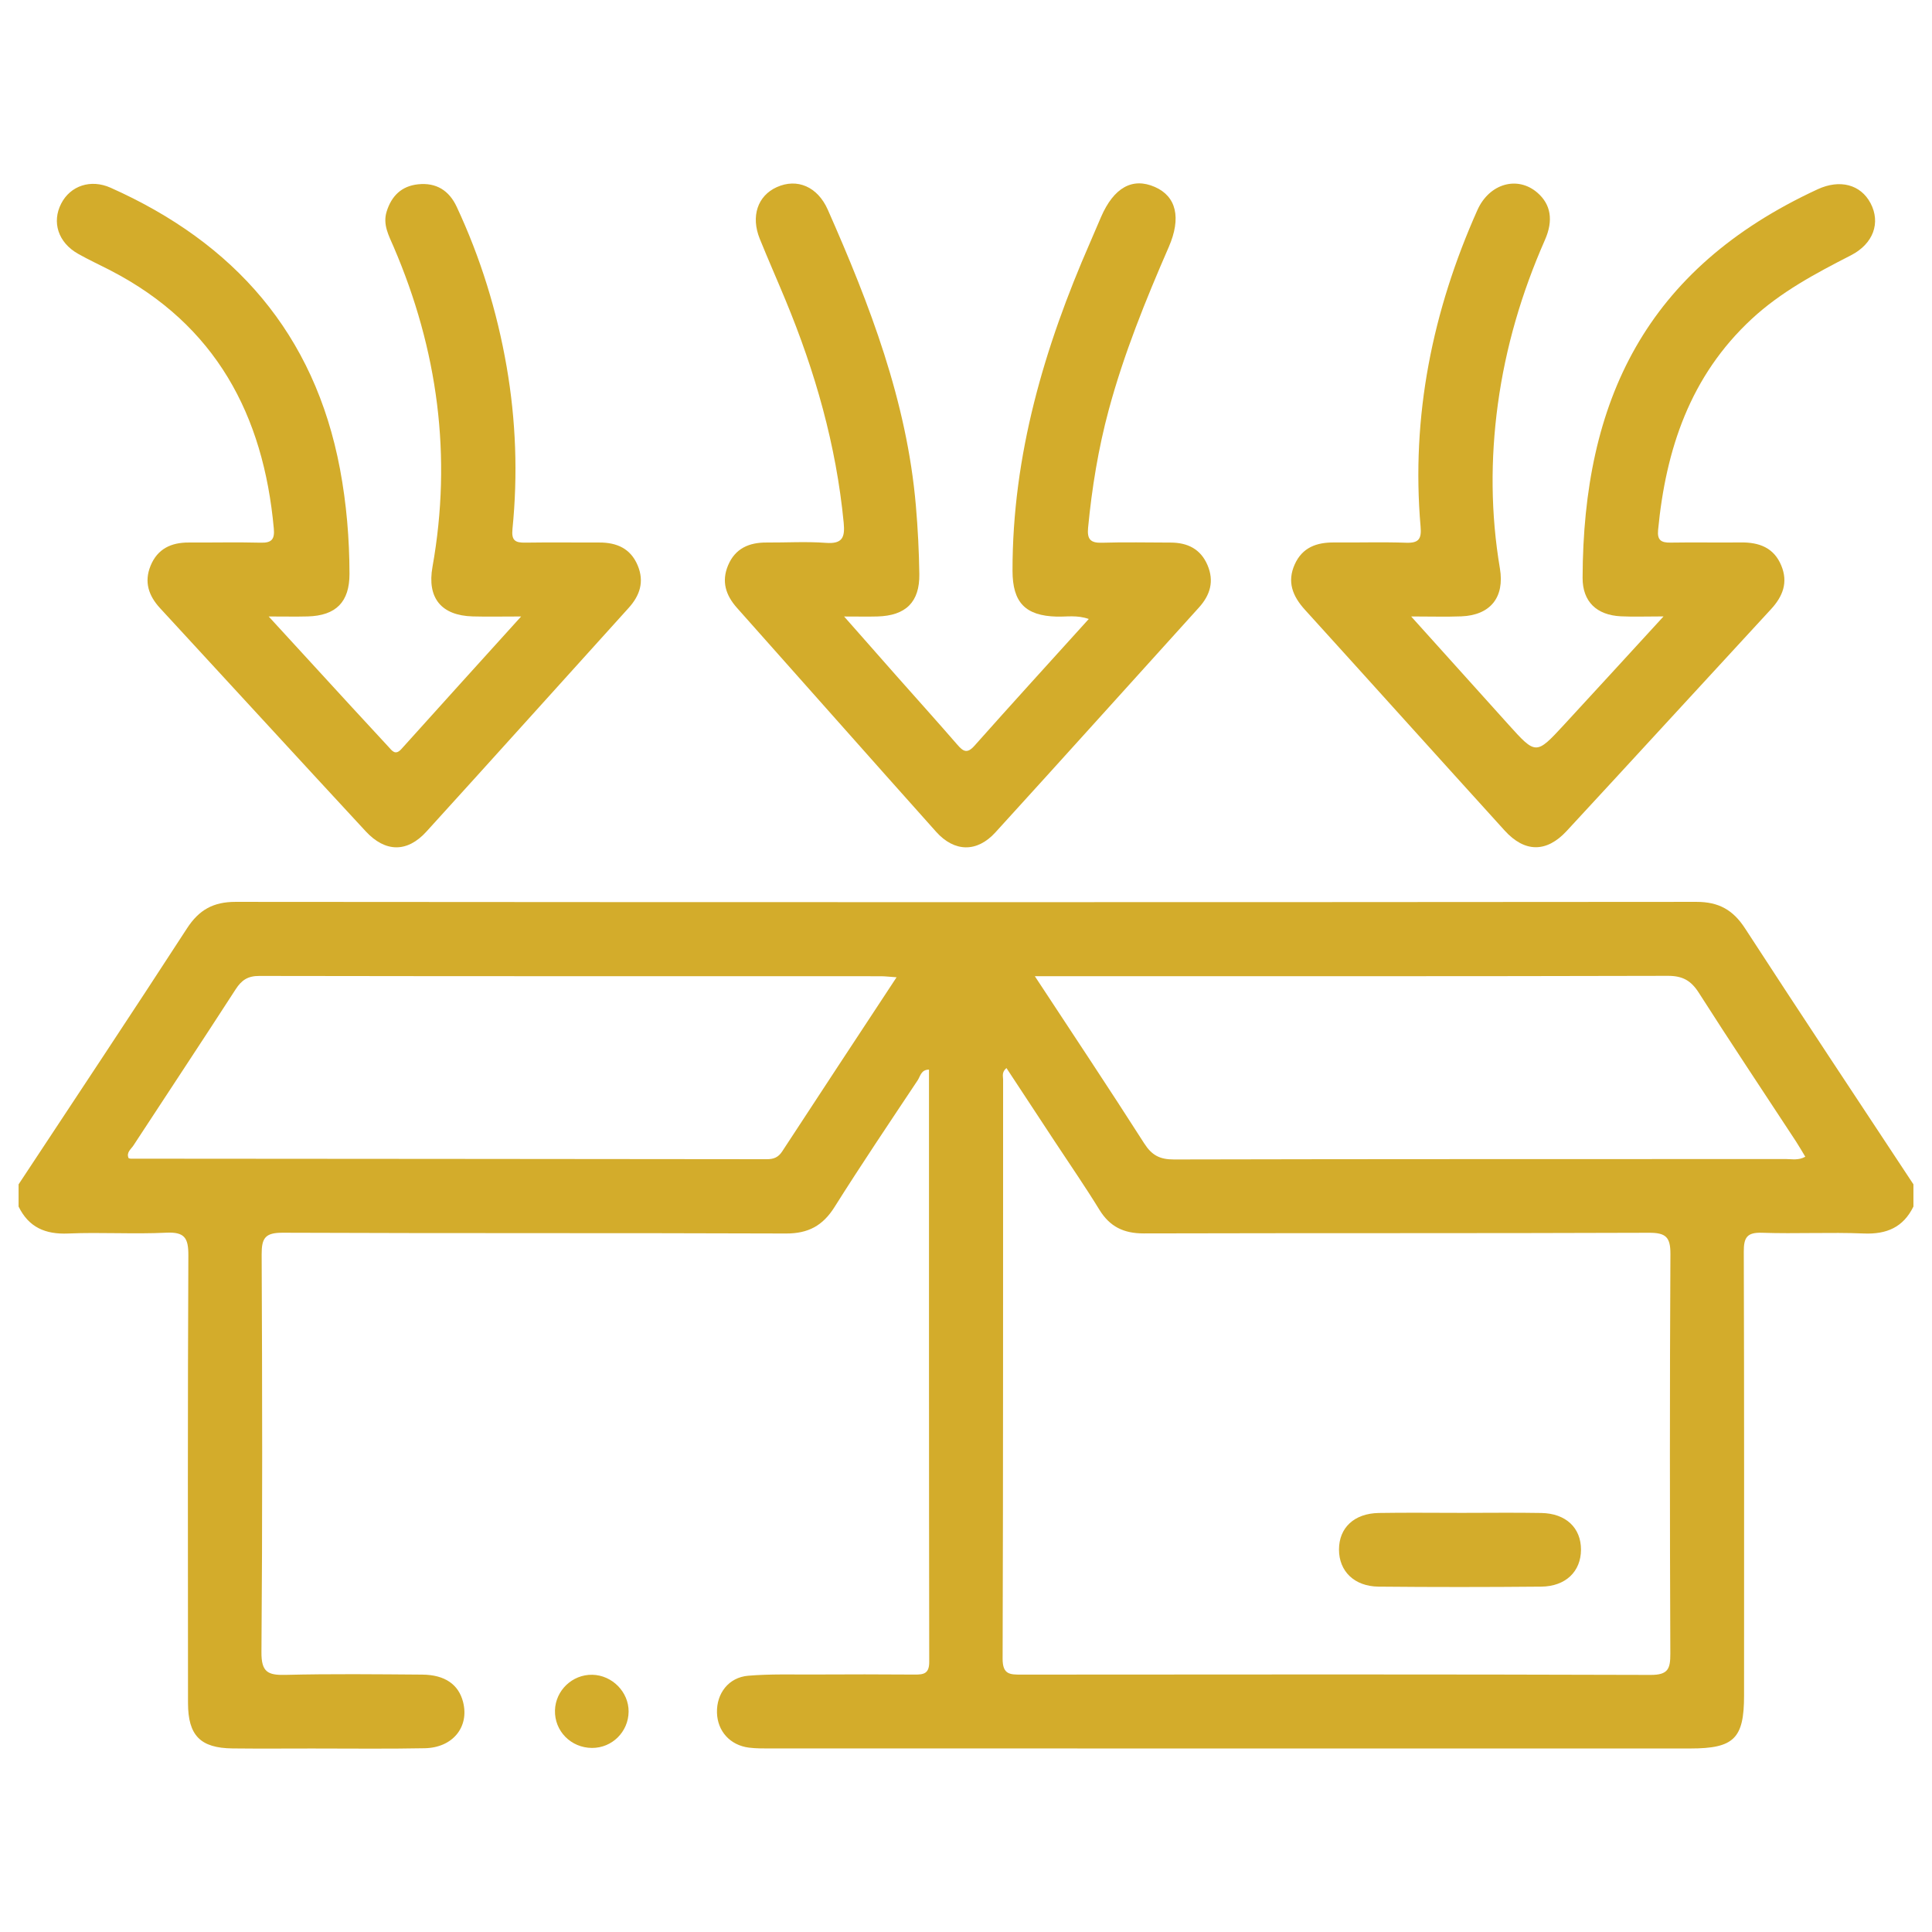
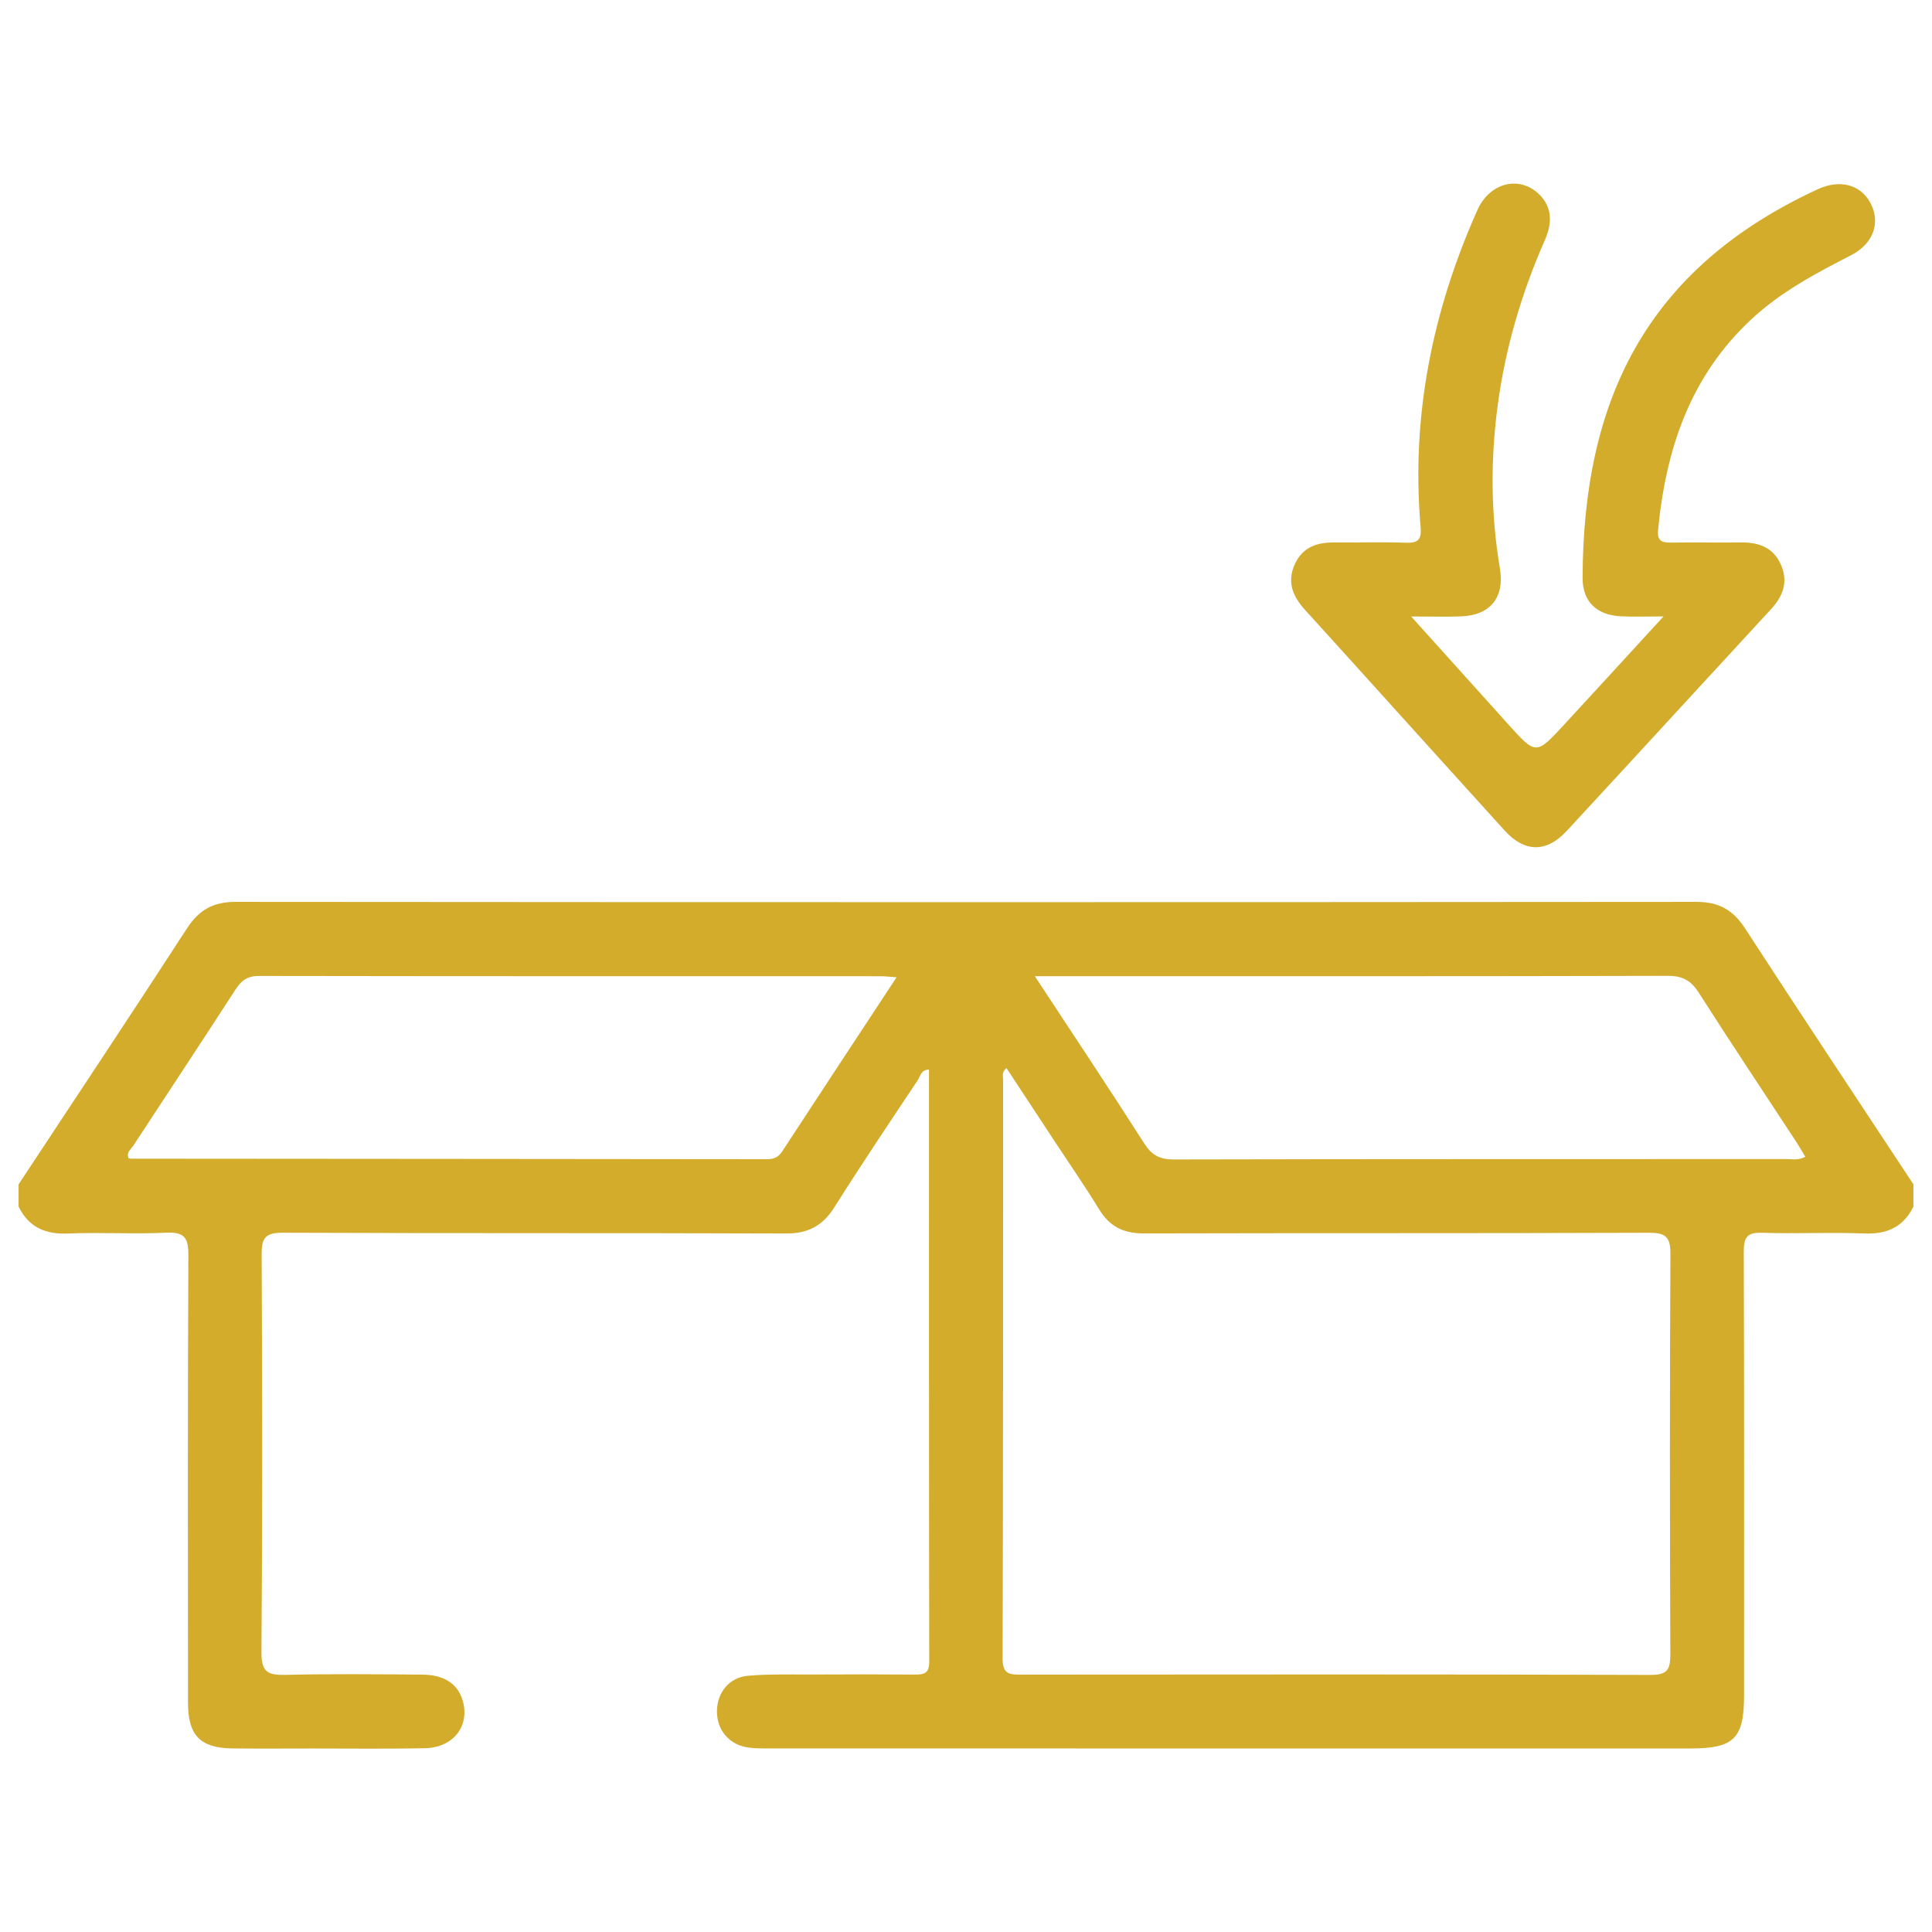
<svg xmlns="http://www.w3.org/2000/svg" version="1.1" id="Layer_1" x="0px" y="0px" width="150px" height="150px" viewBox="0 0 150 150" enable-background="new 0 0 150 150" xml:space="preserve">
  <g>
    <path fill="#D3AC2B" d="M135.484,72.078c-0.931-1.435-2.046-2.059-3.772-2.057c-37.807,0.031-75.615,0.031-113.422,0   c-1.724-0.001-2.837,0.616-3.771,2.057C10.203,78.73,5.81,85.333,1.443,91.953c0,0.575,0,1.149,0,1.725   c0.789,1.611,2.075,2.168,3.852,2.091c2.533-0.108,5.078,0.061,7.609-0.063c1.427-0.068,1.727,0.402,1.72,1.761   c-0.055,11.585-0.035,23.171-0.027,34.756c0.002,2.519,0.959,3.494,3.448,3.524c2.059,0.024,4.117,0.007,6.176,0.006   c2.92-0.002,5.842,0.038,8.761-0.021c2.178-0.044,3.463-1.659,2.972-3.586c-0.347-1.363-1.409-2.116-3.173-2.13   c-3.542-0.026-7.086-0.067-10.627,0.021c-1.369,0.033-1.867-0.226-1.855-1.768c0.082-10.292,0.063-20.586,0.016-30.878   c-0.006-1.277,0.281-1.688,1.641-1.683c13.022,0.056,26.044,0.01,39.065,0.06c1.732,0.007,2.859-0.605,3.772-2.055   c2.089-3.319,4.282-6.574,6.455-9.84c0.205-0.31,0.266-0.833,0.879-0.827c0,15.347-0.007,30.665,0.018,45.983   c0.002,0.909-0.42,0.99-1.134,0.984c-2.585-0.022-5.171-0.017-7.756-0.005c-1.722,0.008-3.451-0.049-5.164,0.095   c-1.522,0.128-2.468,1.375-2.425,2.875c0.041,1.427,1.014,2.516,2.471,2.706c0.566,0.073,1.146,0.065,1.72,0.065   c23.793,0.003,47.586,0.003,71.38,0.002c3.387,0,4.171-0.773,4.171-4.104c0.002-11.49,0.015-22.979-0.021-34.47   c-0.004-1.097,0.246-1.506,1.423-1.466c2.63,0.09,5.269-0.052,7.896,0.056c1.775,0.073,3.063-0.479,3.852-2.091   c0-0.575,0-1.149,0-1.725C144.192,85.333,139.803,78.729,135.484,72.078z M60.728,89.397c-0.303,0.465-0.666,0.604-1.19,0.603   c-16.467-0.02-32.935-0.028-49.402-0.041c-0.046,0-0.092-0.024-0.152-0.041c-0.195-0.443,0.187-0.694,0.375-0.982   c2.644-4.045,5.316-8.07,7.938-12.128c0.463-0.716,0.945-1.038,1.834-1.036c16.085,0.027,32.17,0.02,48.255,0.022   c0.324,0,0.647,0.042,1.224,0.081C66.547,80.53,63.627,84.957,60.728,89.397z M129.684,128.391c0.004,1.172-0.17,1.653-1.528,1.649   c-16.279-0.053-32.56-0.037-48.84-0.024c-0.889,0-1.476,0.014-1.473-1.236c0.048-14.986,0.03-29.974,0.038-44.961   c0-0.262-0.125-0.567,0.259-0.898c1.263,1.919,2.511,3.816,3.758,5.713c1.157,1.759,2.356,3.492,3.456,5.286   c0.812,1.325,1.898,1.846,3.45,1.842c13.071-0.035,26.144-0.001,39.215-0.05c1.307-0.005,1.679,0.323,1.672,1.652   C129.635,107.706,129.643,118.048,129.684,128.391z M138.676,89.988c-15.846,0.008-31.691-0.006-47.536,0.032   c-1.092,0.002-1.713-0.324-2.302-1.245c-2.724-4.263-5.53-8.472-8.494-12.984c0.805,0,1.279,0,1.755,0   c15.797,0,31.594,0.014,47.392-0.027c1.15-0.003,1.802,0.368,2.408,1.319c2.469,3.872,5.021,7.69,7.537,11.531   c0.252,0.386,0.479,0.787,0.727,1.195C139.617,90.108,139.135,89.988,138.676,89.988z" />
    <path fill="#D3AC2B" d="M116.823,64.486c1.55,1.706,3.243,1.727,4.808,0.037c5.301-5.727,10.569-11.485,15.863-17.218   c0.925-1,1.349-2.083,0.804-3.398c-0.578-1.394-1.725-1.807-3.133-1.792c-1.819,0.021-3.64-0.018-5.458,0.013   c-0.717,0.012-1.049-0.173-0.974-0.971c0.599-6.278,2.494-11.968,7.27-16.394c2.275-2.109,4.973-3.542,7.703-4.941   c1.746-0.896,2.322-2.532,1.522-4.047c-0.768-1.454-2.383-1.875-4.103-1.081c-13.39,6.192-18.209,16.469-18.253,30.167   c-0.005,1.853,1.092,2.895,2.968,2.989c0.948,0.048,1.902,0.009,3.316,0.009c-2.78,3.028-5.255,5.738-7.744,8.432   c-2.157,2.333-2.166,2.327-4.316-0.06c-2.421-2.687-4.84-5.375-7.535-8.369c1.548,0,2.722,0.038,3.891-0.008   c2.261-0.088,3.378-1.48,3-3.72c-0.714-4.234-0.738-8.468-0.163-12.725c0.601-4.443,1.854-8.683,3.657-12.776   c0.677-1.535,0.455-2.763-0.573-3.663c-1.538-1.344-3.742-0.737-4.671,1.345c-3.492,7.829-5.15,15.997-4.408,24.583   c0.081,0.935-0.135,1.274-1.114,1.24c-1.865-0.065-3.734-0.005-5.602-0.021c-1.348-0.011-2.458,0.379-3.053,1.694   c-0.616,1.364-0.166,2.478,0.784,3.525C106.49,53.045,111.643,58.779,116.823,64.486z" />
-     <path fill="#D3AC2B" d="M6.059,19.703c0.831,0.471,1.702,0.871,2.552,1.311c8.123,4.208,11.849,11.189,12.648,20.029   c0.073,0.806-0.152,1.112-0.995,1.091c-1.867-0.047-3.735-0.004-5.603-0.013c-1.371-0.007-2.436,0.488-2.974,1.812   c-0.509,1.252-0.149,2.319,0.74,3.285c5.326,5.771,10.63,11.562,15.966,17.324c1.522,1.645,3.224,1.661,4.709,0.028   c5.251-5.774,10.467-11.581,15.703-17.368c0.881-0.972,1.228-2.042,0.709-3.292c-0.55-1.325-1.626-1.794-2.99-1.789   c-1.915,0.008-3.831-0.022-5.746,0.009c-0.787,0.013-1.08-0.172-0.99-1.064c0.42-4.212,0.271-8.417-0.452-12.591   c-0.747-4.309-2.026-8.458-3.88-12.423c-0.591-1.264-1.587-1.891-2.996-1.743c-1.289,0.136-2.063,0.906-2.44,2.113   c-0.317,1.014,0.167,1.872,0.543,2.746c3.431,7.989,4.546,16.257,3.014,24.848c-0.43,2.409,0.681,3.776,3.131,3.843   c1.121,0.031,2.244,0.005,3.752,0.005c-3.289,3.636-6.298,6.955-9.293,10.287c-0.48,0.533-0.725,0.135-1.017-0.18   c-0.943-1.02-1.888-2.037-2.826-3.06c-2.061-2.243-4.118-4.489-6.464-7.047c1.266,0,2.148,0.02,3.031-0.004   c2.196-0.061,3.247-1.122,3.243-3.307c-0.006-2.734-0.232-5.451-0.738-8.14c-1.979-10.508-8.206-17.558-17.813-21.839   c-1.544-0.688-3.116-0.15-3.827,1.223C4.005,17.247,4.517,18.831,6.059,19.703z" />
-     <path fill="#D3AC2B" d="M72.679,64.578c1.42,1.587,3.172,1.619,4.6,0.053c5.288-5.802,10.536-11.642,15.805-17.462   c0.883-0.975,1.197-2.054,0.665-3.296c-0.538-1.256-1.558-1.747-2.869-1.747c-1.771-0.001-3.544-0.045-5.313,0.012   c-0.899,0.029-1.173-0.266-1.089-1.156c0.296-3.102,0.796-6.162,1.608-9.173c1.176-4.352,2.862-8.511,4.657-12.633   c0.985-2.263,0.587-3.932-1.081-4.661c-1.735-0.76-3.181,0.043-4.174,2.323c-0.286,0.657-0.562,1.319-0.849,1.977   c-3.558,8.133-6.036,16.52-6.028,25.498c0.003,2.461,0.989,3.498,3.436,3.561c0.769,0.02,1.569-0.137,2.485,0.184   c-3.055,3.378-5.985,6.591-8.874,9.841c-0.569,0.641-0.874,0.447-1.331-0.08c-1.536-1.772-3.107-3.514-4.662-5.271   c-1.288-1.455-2.571-2.915-4.129-4.682c1.158,0,1.874,0.017,2.588-0.003c2.202-0.061,3.283-1.116,3.252-3.29   c-0.025-1.769-0.116-3.541-0.268-5.304c-0.697-8.128-3.582-15.614-6.837-22.983c-0.794-1.797-2.381-2.468-3.961-1.757   c-1.488,0.67-2.03,2.264-1.323,4.013c0.646,1.595,1.342,3.169,2,4.758c2.302,5.552,3.937,11.274,4.516,17.281   c0.11,1.139-0.089,1.665-1.388,1.567c-1.523-0.114-3.063-0.016-4.594-0.026c-1.362-0.009-2.442,0.454-2.996,1.777   c-0.522,1.247-0.18,2.315,0.692,3.295C62.375,52.984,67.509,58.796,72.679,64.578z" />
-     <path fill="#D3AC2B" d="M45.984,130.029c-1.549-0.028-2.852,1.214-2.896,2.762c-0.045,1.607,1.242,2.913,2.878,2.918   c1.558,0.006,2.826-1.254,2.839-2.818C48.819,131.367,47.527,130.058,45.984,130.029z" />
-     <path fill="#D3AC2B" d="M119.674,117.468c-2.056-0.038-4.112-0.009-6.169-0.009c-2.152,0-4.306-0.028-6.457,0.008   c-1.913,0.034-3.087,1.148-3.089,2.838c-0.002,1.682,1.187,2.862,3.074,2.881c4.208,0.041,8.417,0.039,12.625,0   c1.904-0.018,3.083-1.178,3.09-2.865C122.753,118.626,121.582,117.504,119.674,117.468z" />
  </g>
</svg>